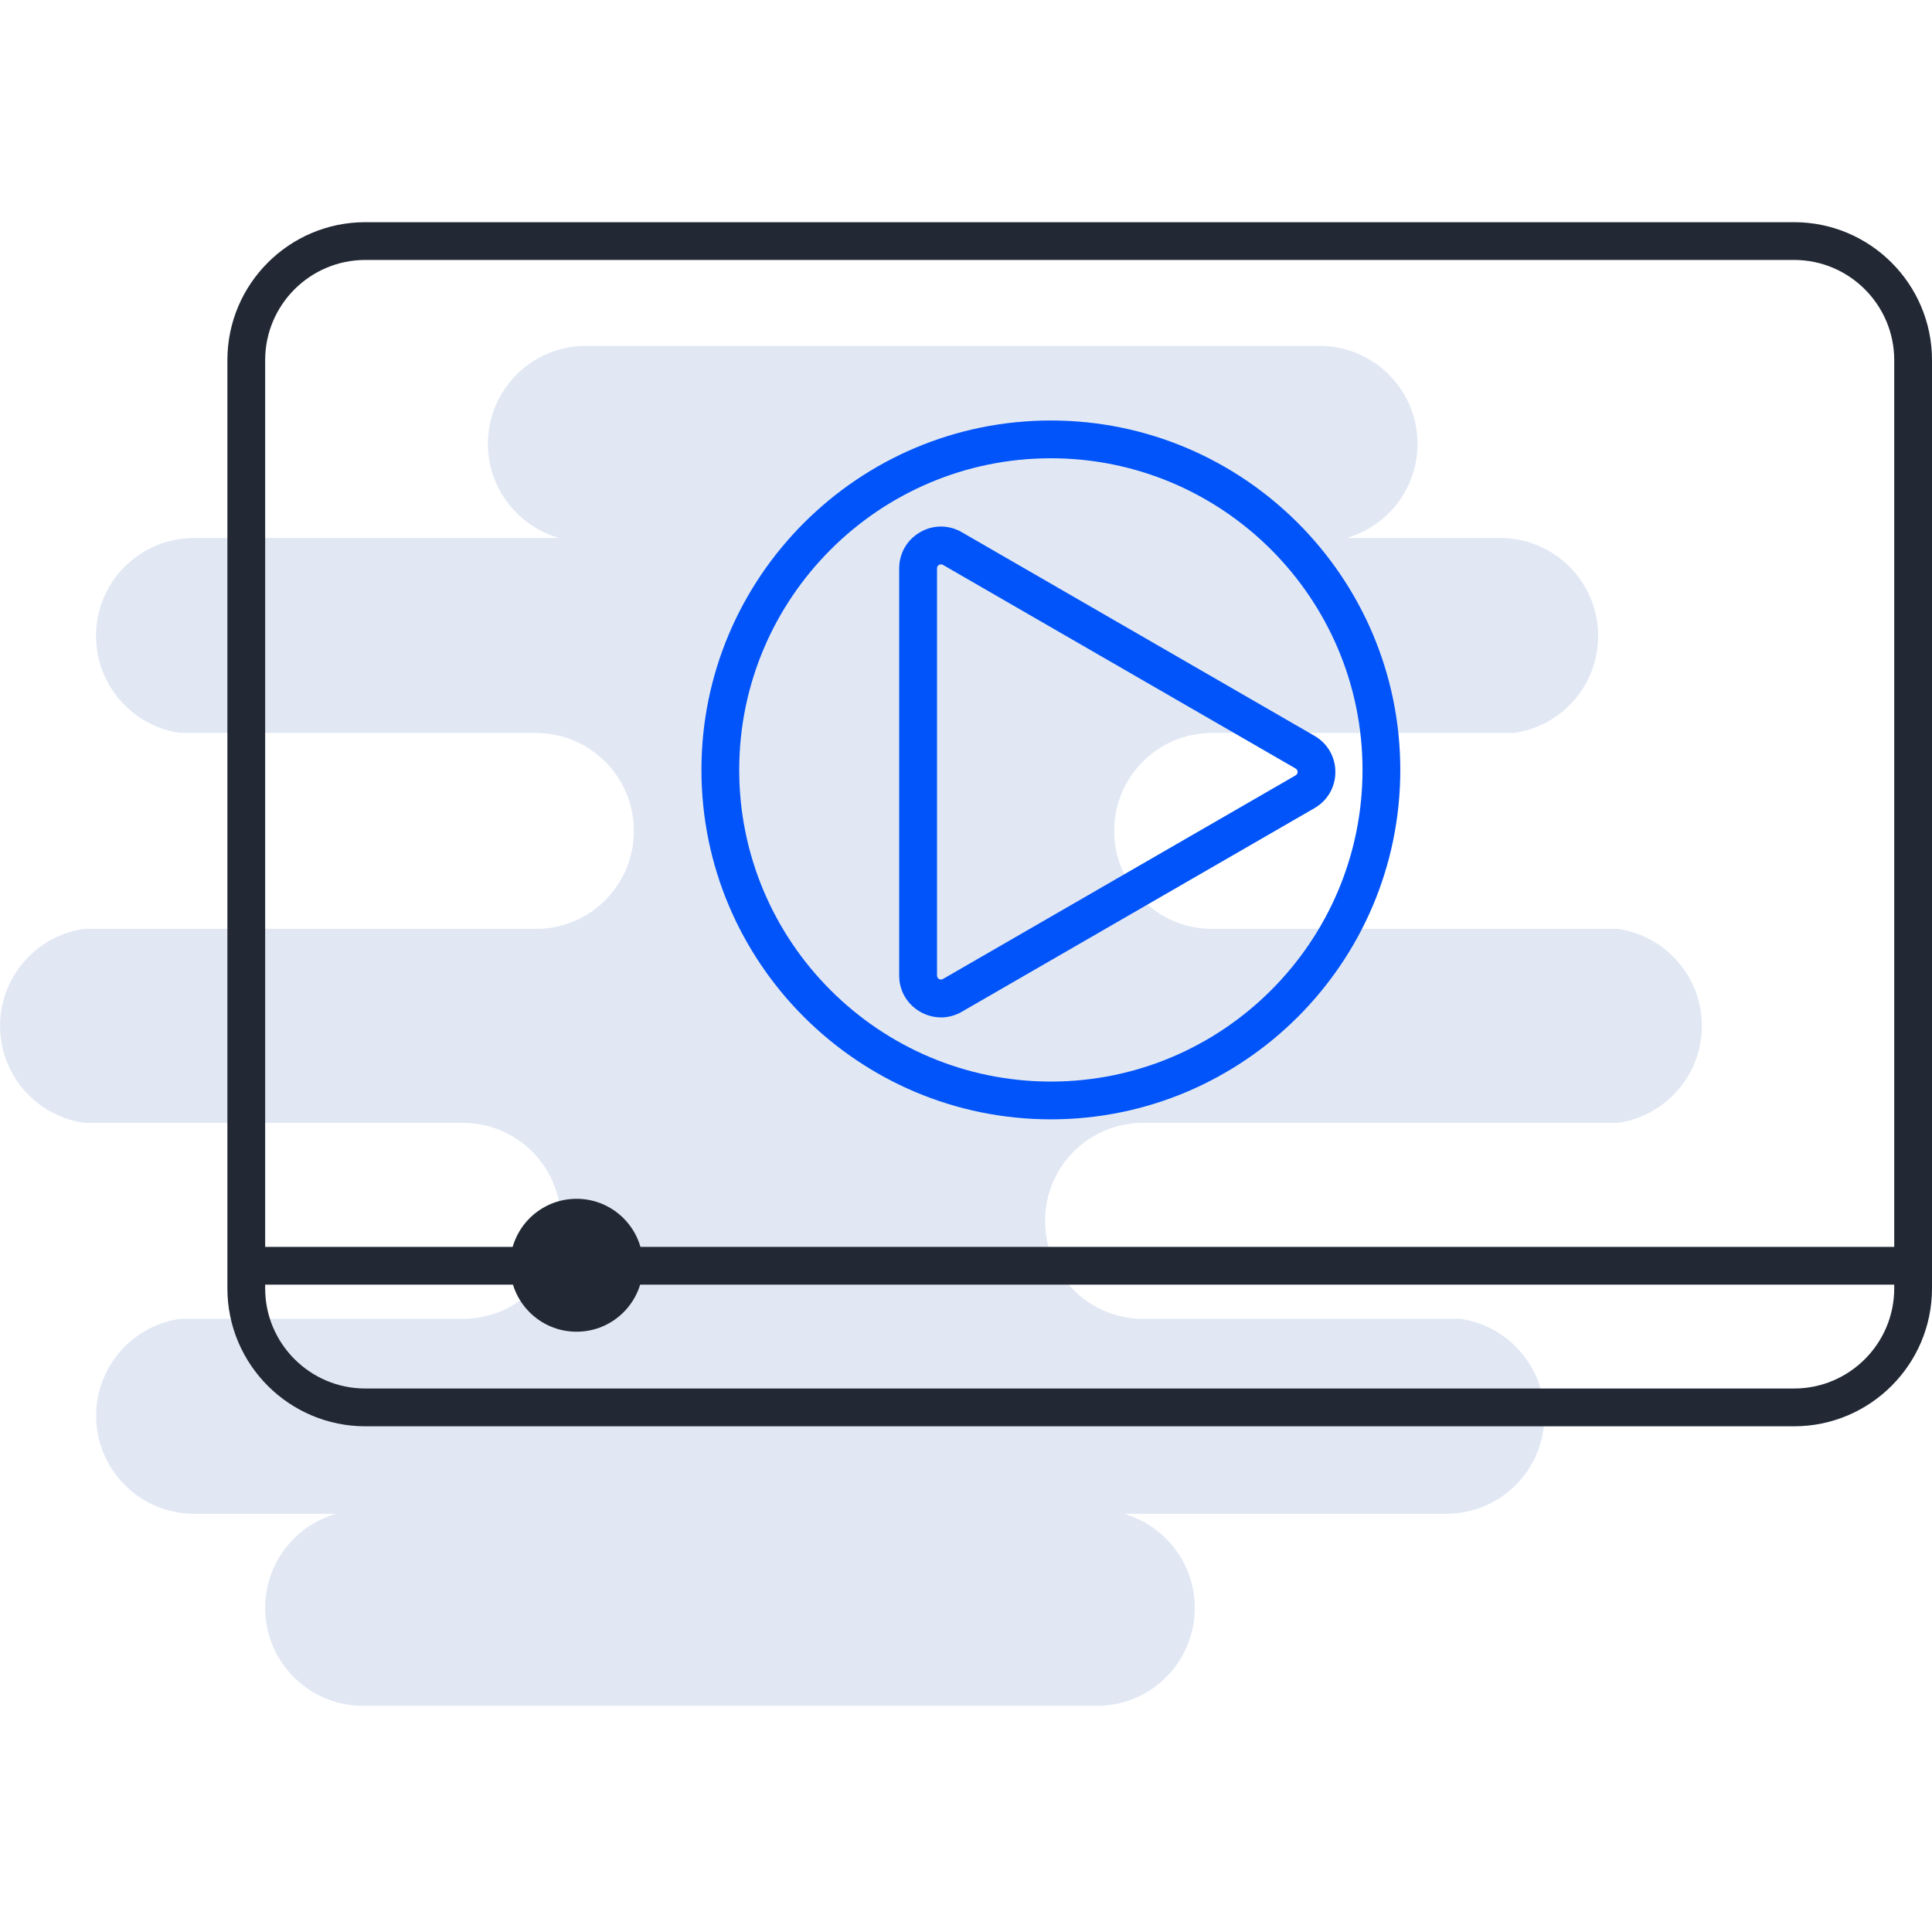
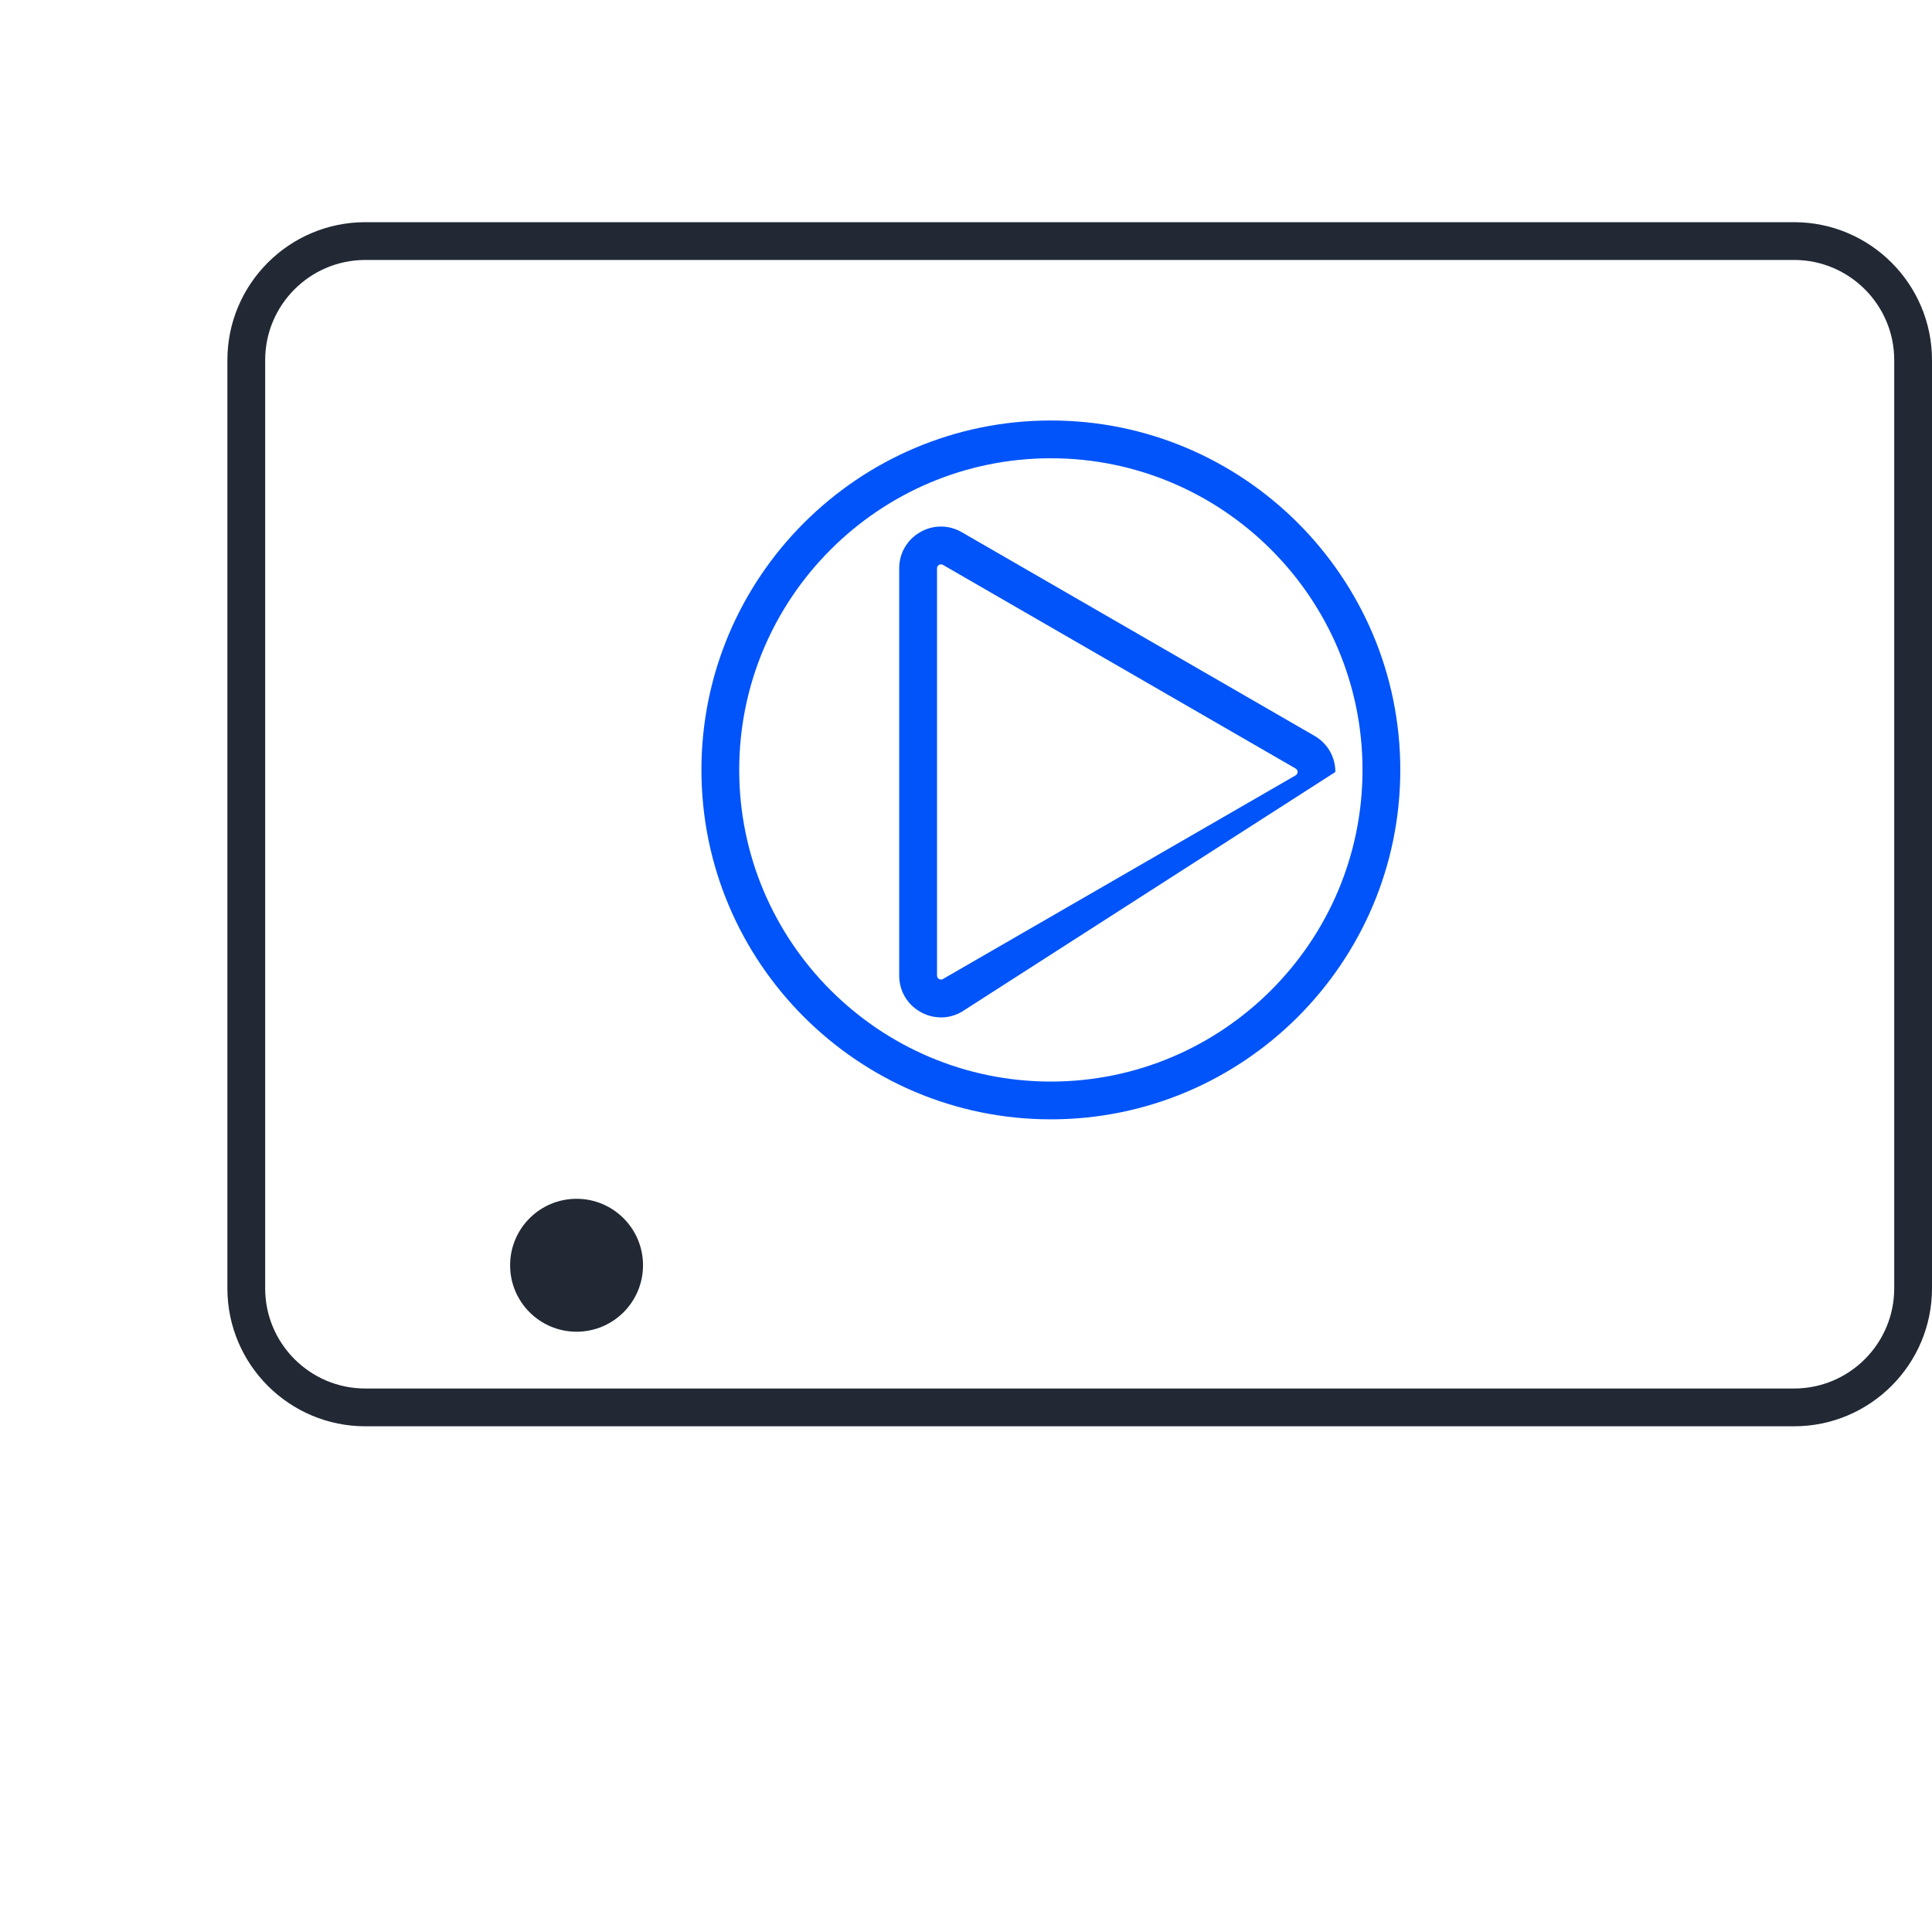
<svg xmlns="http://www.w3.org/2000/svg" width="200" height="200" viewBox="0 0 200 200" fill="none">
  <g clip-path="url(#clip0_401_2431)">
-     <path d="M8.728 116.241H47.922C48.403 116.241 48.874 116.272 49.335 116.34C54.267 117.026 58.063 121.262 58.063 126.382C58.063 129.183 56.927 131.717 55.094 133.555C53.576 135.079 51.576 136.115 49.34 136.424C48.88 136.492 48.408 136.524 47.927 136.524H18.675C16.44 136.832 14.44 137.874 12.921 139.393C11.089 141.225 9.953 143.764 9.953 146.565C9.953 152.162 14.492 156.707 20.094 156.707H34.796C33.12 157.183 31.618 158.079 30.419 159.277C28.586 161.115 27.45 163.649 27.45 166.45C27.45 171.571 31.246 175.806 36.173 176.492C36.633 176.56 37.105 176.592 37.586 176.592H113.545C116.346 176.592 118.88 175.461 120.717 173.623C122.55 171.785 123.686 169.251 123.686 166.45C123.686 161.827 120.586 157.927 116.356 156.707H149.733C152.534 156.707 155.068 155.571 156.906 153.738C158.738 151.906 159.874 149.366 159.874 146.565C159.874 141.445 156.079 137.209 151.152 136.524H118.319C117.838 136.524 117.367 136.492 116.906 136.424C111.974 135.738 108.183 131.503 108.183 126.382C108.183 123.581 109.319 121.047 111.152 119.209C112.67 117.686 114.67 116.649 116.906 116.34C117.367 116.272 117.843 116.241 118.319 116.241H167.456C169.691 115.932 171.691 114.89 173.209 113.372C175.042 111.539 176.178 109 176.178 106.199C176.178 101.079 172.382 96.843 167.456 96.157H125.476C124.995 96.157 124.524 96.126 124.063 96.058C119.131 95.372 115.34 91.136 115.34 86.016C115.34 83.215 116.476 80.681 118.309 78.843C119.827 77.319 121.827 76.283 124.063 75.974C124.524 75.906 124.995 75.874 125.476 75.874H156.717C158.953 75.565 160.953 74.524 162.471 73.005C164.304 71.173 165.44 68.633 165.44 65.832C165.44 60.236 160.901 55.691 155.298 55.691H139.419C141.089 55.209 142.581 54.314 143.775 53.12C145.607 51.283 146.743 48.749 146.743 45.948C146.743 40.351 142.204 35.806 136.602 35.806H60.644C60.162 35.806 59.691 35.838 59.23 35.906C56.995 36.215 54.995 37.257 53.477 38.775C51.644 40.613 50.508 43.147 50.508 45.948C50.508 50.581 53.623 54.482 57.869 55.691H20.084C17.283 55.691 14.749 56.827 12.911 58.66C11.079 60.492 9.942 63.031 9.942 65.832C9.942 70.953 13.738 75.189 18.665 75.874H55.477C55.958 75.874 56.429 75.906 56.89 75.974C61.822 76.66 65.618 80.895 65.618 86.016C65.618 88.817 64.482 91.351 62.649 93.189C61.131 94.712 59.131 95.749 56.895 96.058C56.435 96.126 55.963 96.157 55.482 96.157H8.728C6.492 96.466 4.492 97.508 2.974 99.026C1.141 100.859 0.005 103.398 0.005 106.199C0.005 111.319 3.801 115.555 8.733 116.241H8.728Z" fill="#E1E8F4" />
    <path d="M59.686 137.859C63.485 137.859 66.565 134.779 66.565 130.979C66.565 127.18 63.485 124.099 59.686 124.099C55.886 124.099 52.806 127.18 52.806 130.979C52.806 134.779 55.886 137.859 59.686 137.859Z" fill="#222935" />
    <path d="M185.723 147.649H37.817C29.942 147.649 23.539 141.246 23.539 133.372V37.278C23.539 29.403 29.942 23 37.817 23H185.723C193.597 23 200 29.403 200 37.278V133.372C200 141.246 193.597 147.649 185.723 147.649ZM37.817 26.911C32.099 26.911 27.45 31.56 27.45 37.278V133.372C27.45 139.089 32.099 143.738 37.817 143.738H185.723C191.44 143.738 196.089 139.089 196.089 133.372V37.278C196.089 31.56 191.44 26.911 185.723 26.911H37.817Z" fill="#222935" />
-     <path d="M197.749 132.984H26.66C25.581 132.984 24.707 132.11 24.707 131.031C24.707 129.953 25.581 129.078 26.66 129.078H197.743C198.822 129.078 199.696 129.953 199.696 131.031C199.696 132.11 198.822 132.984 197.743 132.984H197.749Z" fill="#222935" />
-     <path d="M97.408 105.319C96.665 105.319 95.927 105.126 95.246 104.733C93.895 103.953 93.084 102.555 93.084 100.99V58.838C93.084 57.278 93.89 55.88 95.246 55.094C96.602 54.309 98.215 54.314 99.565 55.094L136.073 76.173C137.424 76.953 138.236 78.351 138.236 79.916C138.236 81.482 137.429 82.874 136.073 83.66L99.565 104.738C98.89 105.131 98.147 105.325 97.403 105.325L97.408 105.319ZM97.408 58.424C97.325 58.424 97.257 58.45 97.204 58.482C97.11 58.534 97 58.639 97 58.838V100.99C97 101.183 97.11 101.288 97.204 101.346C97.298 101.398 97.445 101.445 97.612 101.346L134.12 80.267C134.288 80.168 134.325 80.021 134.325 79.911C134.325 79.801 134.288 79.654 134.12 79.555L97.612 58.476C97.539 58.435 97.471 58.419 97.408 58.419V58.424Z" fill="#0154F9" />
+     <path d="M97.408 105.319C96.665 105.319 95.927 105.126 95.246 104.733C93.895 103.953 93.084 102.555 93.084 100.99V58.838C93.084 57.278 93.89 55.88 95.246 55.094C96.602 54.309 98.215 54.314 99.565 55.094L136.073 76.173C137.424 76.953 138.236 78.351 138.236 79.916L99.565 104.738C98.89 105.131 98.147 105.325 97.403 105.325L97.408 105.319ZM97.408 58.424C97.325 58.424 97.257 58.45 97.204 58.482C97.11 58.534 97 58.639 97 58.838V100.99C97 101.183 97.11 101.288 97.204 101.346C97.298 101.398 97.445 101.445 97.612 101.346L134.12 80.267C134.288 80.168 134.325 80.021 134.325 79.911C134.325 79.801 134.288 79.654 134.12 79.555L97.612 58.476C97.539 58.435 97.471 58.419 97.408 58.419V58.424Z" fill="#0154F9" />
    <path d="M108.785 115.874C88.838 115.874 72.612 99.649 72.612 79.702C72.612 59.754 88.838 43.529 108.785 43.529C128.733 43.529 144.958 59.754 144.958 79.702C144.958 99.649 128.733 115.874 108.785 115.874ZM108.785 47.44C90.995 47.44 76.523 61.911 76.523 79.702C76.523 97.492 90.995 111.963 108.785 111.963C126.576 111.963 141.047 97.492 141.047 79.702C141.047 61.911 126.576 47.44 108.785 47.44Z" fill="#0154F9" />
  </g>
  <defs>
    <clipPath id="clip0_401_2431">
      <rect width="200" height="153.586" fill="white" transform="translate(0 23)" />
    </clipPath>
  </defs>
</svg>